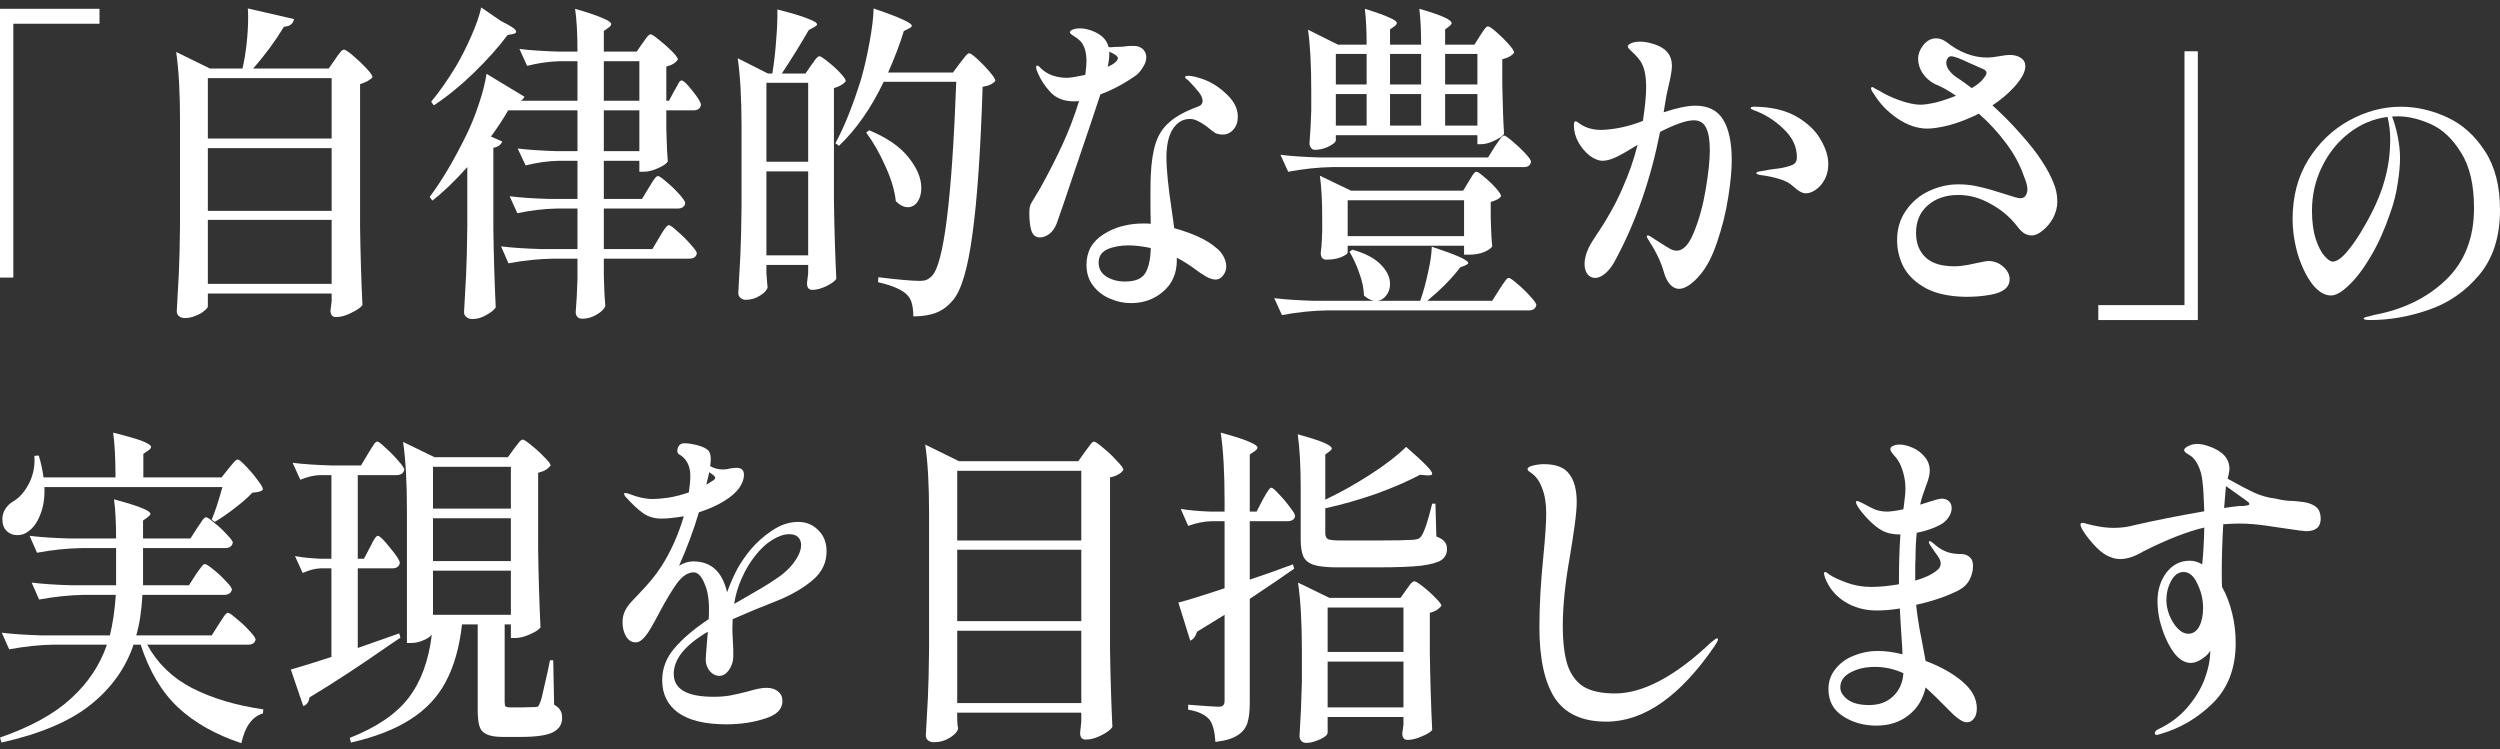
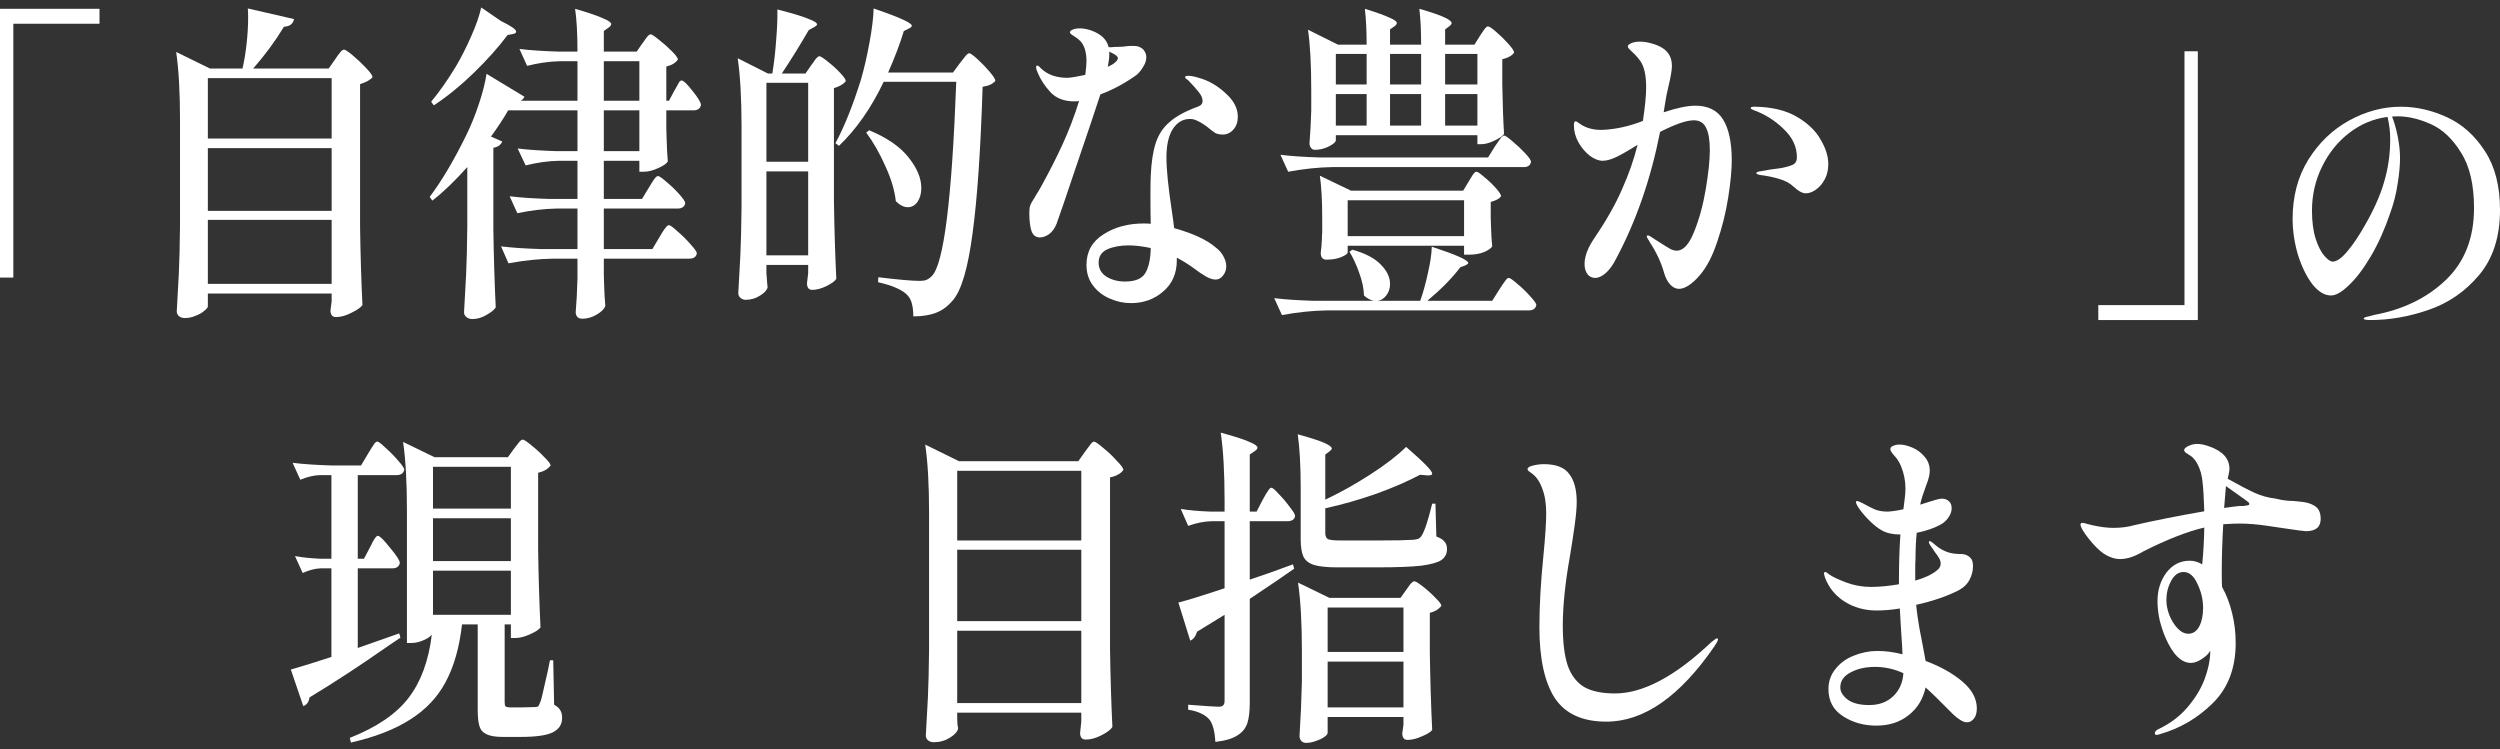
<svg xmlns="http://www.w3.org/2000/svg" width="317" height="95" viewBox="0 0 317 95" fill="none">
  <rect x="0" y="0" width="317" height="95" fill="#333333" stroke="none" />
  <path d="M276.993 6.501H278.683V40.582H266.065V38.688H276.993V6.501Z" fill="white" />
-   <path d="M258.915 20.429C259.541 21.383 260.016 22.266 260.342 23.08C260.692 23.865 260.868 24.692 260.868 25.562C260.868 26.263 260.692 26.951 260.342 27.624C259.991 28.269 259.553 28.802 259.027 29.223C258.527 29.643 258.051 29.854 257.6 29.854C257.275 29.854 256.95 29.756 256.624 29.559C256.324 29.335 256.061 29.068 255.835 28.76C254.909 27.554 253.77 26.586 252.418 25.857C251.091 25.099 249.727 24.721 248.325 24.721C246.748 24.721 245.458 25.155 244.457 26.025C243.456 26.894 242.955 28.058 242.955 29.517C242.955 30.835 243.355 31.873 244.157 32.631C244.958 33.388 246.172 33.767 247.799 33.767C248.275 33.767 248.838 33.711 249.489 33.598C250.14 33.458 250.541 33.374 250.691 33.346C251.492 33.178 251.955 33.093 252.08 33.093C252.831 33.093 253.47 33.332 253.995 33.809C254.546 34.286 254.822 34.819 254.822 35.408C254.822 36.445 253.995 37.105 252.343 37.385C251.417 37.553 250.403 37.638 249.301 37.638C247.248 37.609 245.571 37.259 244.269 36.586C242.967 35.884 242.016 35.001 241.415 33.935C240.839 32.841 240.551 31.677 240.551 30.443C240.551 29.012 240.927 27.764 241.678 26.698C242.429 25.604 243.405 24.777 244.607 24.216C245.809 23.655 247.048 23.374 248.325 23.374C249.301 23.374 250.215 23.486 251.066 23.711C251.942 23.907 252.981 24.202 254.183 24.594C255.26 24.959 255.923 25.141 256.173 25.141C256.449 25.141 256.662 25.043 256.812 24.847C256.987 24.622 257.075 24.342 257.075 24.005C257.075 23.584 256.924 23.023 256.624 22.322C256.123 20.864 255.36 19.461 254.333 18.115C253.332 16.768 252.193 15.534 250.916 14.412C249.689 15.029 248.475 15.506 247.273 15.843C246.097 16.151 245.133 16.305 244.382 16.305C243.13 16.305 241.878 15.885 240.627 15.043C239.375 14.202 238.373 13.164 237.622 11.93C237.372 11.593 237.247 11.355 237.247 11.214C237.247 11.102 237.309 11.046 237.435 11.046C237.485 11.046 237.585 11.102 237.735 11.214C237.91 11.299 238.073 11.383 238.223 11.467C238.974 11.944 239.863 12.364 240.889 12.729C241.941 13.094 242.817 13.276 243.518 13.276C243.994 13.276 244.657 13.178 245.508 12.982C246.36 12.757 247.198 12.477 248.024 12.14C246.998 11.439 246.109 10.948 245.358 10.667C244.707 10.331 244.182 9.868 243.781 9.279C243.405 8.69 243.218 8.087 243.218 7.47C243.218 6.853 243.443 6.264 243.894 5.703C244.344 5.142 244.883 4.861 245.508 4.861C245.909 4.861 246.322 5.001 246.748 5.282C248.425 6.628 250.177 7.301 252.005 7.301C252.381 7.301 252.869 7.245 253.47 7.133C254.07 7.021 254.521 6.965 254.822 6.965C255.397 6.965 255.873 7.091 256.249 7.344C256.624 7.596 256.812 7.947 256.812 8.395C256.812 8.788 256.674 9.223 256.399 9.7C256.123 10.177 255.76 10.653 255.31 11.13C254.584 11.916 253.695 12.659 252.643 13.36C253.97 14.566 255.185 15.801 256.286 17.063C257.413 18.325 258.289 19.447 258.915 20.429ZM248.062 9.784C248.588 10.12 249.239 10.583 250.015 11.172C250.641 10.808 251.091 10.457 251.367 10.12C251.717 9.728 251.892 9.433 251.892 9.237C251.892 9.097 251.792 8.956 251.592 8.816C251.417 8.732 250.753 8.437 249.602 7.933C248.475 7.4 247.749 7.133 247.424 7.133C247.223 7.133 247.061 7.231 246.935 7.428C246.835 7.596 246.785 7.764 246.785 7.933C246.785 8.297 246.923 8.648 247.198 8.984C247.474 9.321 247.762 9.588 248.062 9.784Z" fill="white" />
  <path d="M214.966 13.402C216.593 13.402 217.77 13.991 218.496 15.169C219.222 16.347 219.585 18.072 219.585 20.344C219.585 21.578 219.435 23.149 219.134 25.057C218.834 26.964 218.371 28.829 217.745 30.653C217.144 32.476 216.405 33.892 215.529 34.902C215.054 35.463 214.578 35.898 214.102 36.206C213.652 36.487 213.251 36.627 212.901 36.627C212.5 36.627 212.124 36.445 211.774 36.08C211.449 35.716 211.198 35.239 211.023 34.65C210.647 33.303 210.034 31.985 209.183 30.695C209.133 30.582 209.058 30.456 208.958 30.316C208.857 30.148 208.807 30.021 208.807 29.937C208.807 29.881 208.857 29.853 208.958 29.853C209.083 29.853 209.358 30.008 209.784 30.316C209.834 30.344 210.122 30.526 210.647 30.863C211.123 31.172 211.511 31.41 211.812 31.578C212.112 31.718 212.375 31.789 212.6 31.789C213.426 31.789 214.152 31.017 214.778 29.474C215.429 27.904 215.93 26.095 216.28 24.047C216.631 21.971 216.806 20.302 216.806 19.04C216.806 17.75 216.643 16.796 216.318 16.179C216.017 15.562 215.504 15.253 214.778 15.253C213.852 15.253 212.425 15.744 210.497 16.726C209.321 22.7 207.455 28.072 204.902 32.84C204.526 33.598 204.101 34.187 203.625 34.608C203.149 35.028 202.699 35.239 202.273 35.239C201.873 35.239 201.547 35.084 201.297 34.776C201.046 34.439 200.921 34.005 200.921 33.472C200.921 32.49 201.347 31.382 202.198 30.148C203.7 27.932 204.864 25.87 205.69 23.963C206.542 22.055 207.193 20.19 207.643 18.367C206.617 19.012 205.741 19.517 205.014 19.881C204.314 20.218 203.713 20.386 203.212 20.386C202.711 20.386 202.173 20.176 201.597 19.755C201.021 19.306 200.533 18.731 200.133 18.03C199.757 17.329 199.569 16.614 199.569 15.884C199.569 15.548 199.644 15.379 199.795 15.379C199.87 15.379 199.995 15.45 200.17 15.59C200.345 15.702 200.496 15.8 200.621 15.884C201.297 16.277 202.11 16.473 203.062 16.473C204.764 16.417 206.517 16.039 208.319 15.337C208.595 13.542 208.732 12.112 208.732 11.046C208.732 9.531 208.482 8.423 207.981 7.722C207.681 7.301 207.343 6.922 206.967 6.586C206.592 6.249 206.404 6.025 206.404 5.912C206.404 5.744 206.542 5.604 206.817 5.492C207.092 5.351 207.468 5.281 207.944 5.281C208.394 5.281 208.87 5.351 209.371 5.492C209.896 5.632 210.322 5.8 210.647 5.997C211.549 6.502 211.999 7.287 211.999 8.353C211.999 8.886 211.849 9.769 211.549 11.004C211.373 11.761 211.273 12.238 211.248 12.434L210.948 14.243C212.625 13.682 213.965 13.402 214.966 13.402ZM222.439 13.528C224.617 13.556 226.407 13.977 227.809 14.79C229.211 15.604 230.225 16.572 230.851 17.694C231.502 18.788 231.827 19.825 231.827 20.807C231.827 21.536 231.677 22.181 231.377 22.742C231.076 23.303 230.701 23.738 230.25 24.047C229.824 24.355 229.399 24.51 228.973 24.51C228.548 24.51 228.047 24.243 227.471 23.71C226.97 23.233 226.357 22.897 225.631 22.7C224.93 22.476 224.129 22.308 223.228 22.195C222.877 22.139 222.702 22.055 222.702 21.943C222.702 21.831 222.927 21.747 223.378 21.691C223.904 21.578 224.73 21.452 225.856 21.312C226.682 21.144 227.221 20.975 227.471 20.807C227.721 20.639 227.847 20.344 227.847 19.924C227.847 18.605 227.283 17.413 226.157 16.347C225.03 15.253 223.753 14.454 222.326 13.949C222.101 13.865 221.988 13.78 221.988 13.696C221.988 13.584 222.139 13.528 222.439 13.528Z" fill="white" />
  <path d="M187.672 4.524C187.772 4.384 187.885 4.216 188.01 4.019C188.16 3.795 188.286 3.627 188.386 3.515C188.486 3.402 188.586 3.346 188.686 3.346C188.836 3.346 189.187 3.585 189.738 4.062C190.288 4.538 190.802 5.043 191.277 5.576C191.753 6.109 191.991 6.474 191.991 6.67C191.715 7.063 191.215 7.343 190.489 7.512V10.752C190.539 13.36 190.614 15.436 190.714 16.979C190.564 17.231 190.163 17.512 189.512 17.82C188.886 18.129 188.323 18.283 187.822 18.283H187.334V17.147H169.384V17.778C169.384 18.002 169.084 18.269 168.483 18.577C167.907 18.858 167.319 18.998 166.718 18.998C166.517 18.998 166.355 18.914 166.23 18.746C166.104 18.577 166.042 18.381 166.042 18.157C166.142 17.035 166.217 15.646 166.267 13.991V11.467C166.267 8.213 166.129 5.646 165.854 3.767L169.647 5.66H173.289C173.289 3.893 173.214 2.379 173.064 1.116C174.591 1.593 175.643 1.972 176.219 2.252C176.819 2.505 177.12 2.729 177.12 2.925C177.12 3.038 177.032 3.164 176.857 3.304L176.256 3.725V5.66H180.199C180.199 3.893 180.124 2.379 179.974 1.116C181.526 1.565 182.59 1.93 183.166 2.21C183.767 2.491 184.067 2.729 184.067 2.925C184.067 3.038 183.979 3.164 183.804 3.304L183.241 3.725V5.66H186.959L187.672 4.524ZM173.289 10.709V6.838H169.384V10.709H173.289ZM180.199 10.709V6.838H176.256V10.709H180.199ZM187.334 10.709V6.838H183.241V10.709H187.334ZM169.384 15.927H173.289V11.93H169.384V15.927ZM180.199 11.93H176.256V15.927H180.199V11.93ZM183.241 11.93V15.927H187.334V11.93H183.241ZM189.55 18.577C189.675 18.409 189.8 18.227 189.925 18.03C190.076 17.806 190.213 17.61 190.338 17.441C190.489 17.273 190.614 17.189 190.714 17.189C190.864 17.189 191.215 17.427 191.765 17.904C192.341 18.381 192.879 18.886 193.38 19.419C193.881 19.952 194.131 20.317 194.131 20.513C194.056 20.962 193.756 21.186 193.23 21.186H168.971C167.193 21.214 165.316 21.41 163.338 21.775L162.362 19.629C163.739 19.798 165.403 19.91 167.356 19.966H188.686L189.55 18.577ZM186.245 22.995C186.32 22.883 186.42 22.715 186.546 22.49C186.696 22.238 186.821 22.056 186.921 21.943C187.021 21.831 187.121 21.775 187.222 21.775C187.372 21.775 187.697 22 188.198 22.448C188.724 22.869 189.212 23.332 189.662 23.837C190.113 24.342 190.338 24.692 190.338 24.889C190.113 25.197 189.675 25.436 189.024 25.604V27.581L189.062 28.76C189.087 29.685 189.137 30.513 189.212 31.242C189.087 31.466 188.749 31.705 188.198 31.957C187.647 32.182 186.984 32.294 186.208 32.294H185.644V31.158H170.886V31.999C170.886 32.168 170.623 32.364 170.097 32.588C169.572 32.813 168.933 32.925 168.182 32.925C167.932 32.925 167.744 32.841 167.619 32.673C167.519 32.504 167.469 32.308 167.469 32.084C167.544 31.494 167.594 30.905 167.619 30.316C167.619 29.98 167.632 29.699 167.657 29.475V27.708C167.657 25.436 167.556 23.626 167.356 22.28L171.299 24.173H185.532L186.245 22.995ZM170.886 25.394V29.938H185.644V25.394H170.886ZM190.113 36.712C190.213 36.572 190.351 36.361 190.526 36.081C190.726 35.8 190.877 35.59 190.977 35.45C191.102 35.309 191.215 35.239 191.315 35.239C191.465 35.239 191.828 35.492 192.404 35.996C192.98 36.473 193.518 36.992 194.019 37.553C194.544 38.114 194.807 38.493 194.807 38.689C194.707 39.138 194.382 39.362 193.831 39.362H168.182C166.405 39.391 164.527 39.587 162.549 39.952L161.573 37.806C162.95 37.974 164.615 38.086 166.568 38.142H174.191C173.765 38.058 173.352 37.834 172.951 37.469C172.926 36.572 172.726 35.618 172.351 34.608C172 33.598 171.587 32.701 171.111 31.915L171.487 31.663C173.114 32.112 174.316 32.743 175.092 33.556C175.868 34.342 176.256 35.155 176.256 35.996C176.256 36.557 176.106 37.034 175.805 37.427C175.505 37.848 175.13 38.086 174.679 38.142H180.087C180.462 37.076 180.788 35.898 181.063 34.608C181.363 33.318 181.526 32.21 181.551 31.284C184.63 32.294 186.17 32.981 186.17 33.346C186.17 33.43 186.057 33.528 185.832 33.64L185.156 33.893C184.18 35.211 182.79 36.628 180.988 38.142H189.212L190.113 36.712Z" fill="white" />
  <path d="M144.188 9.445C143.587 9.894 142.861 10.357 142.009 10.834C141.183 11.282 140.357 11.661 139.531 11.97C138.855 14.045 137.841 17.061 136.489 21.016C135.162 24.971 134.324 27.425 133.973 28.379C133.748 28.94 133.435 29.375 133.034 29.683C132.634 29.964 132.233 30.104 131.833 30.104C131.332 30.104 130.981 29.823 130.781 29.262C130.606 28.701 130.518 27.93 130.518 26.948C130.518 26.555 130.556 26.261 130.631 26.065C130.706 25.84 130.881 25.518 131.157 25.097C131.232 24.957 131.332 24.788 131.457 24.592C131.607 24.368 131.783 24.073 131.983 23.708C133.009 21.857 133.923 20.062 134.724 18.323C135.525 16.584 136.226 14.746 136.827 12.811C136.677 12.839 136.477 12.853 136.226 12.853C134.95 12.853 133.948 12.474 133.222 11.717C132.496 10.932 131.958 10.118 131.607 9.277C131.457 8.968 131.382 8.716 131.382 8.519C131.382 8.379 131.432 8.309 131.532 8.309C131.632 8.309 131.808 8.449 132.058 8.73C132.408 9.066 132.872 9.347 133.447 9.571C134.048 9.768 134.662 9.866 135.288 9.866C135.713 9.866 136.489 9.74 137.616 9.487C137.716 8.702 137.766 8.127 137.766 7.762C137.766 6.612 137.503 5.756 136.977 5.195C136.752 4.971 136.477 4.761 136.151 4.564C135.826 4.368 135.663 4.214 135.663 4.101C135.663 3.961 135.776 3.849 136.001 3.765C136.226 3.653 136.527 3.597 136.902 3.597C137.403 3.597 137.916 3.695 138.442 3.891C139.644 4.34 140.357 5.041 140.582 5.995C140.683 5.967 140.783 5.967 140.883 5.995C141.008 5.995 141.146 5.981 141.296 5.953C141.697 5.953 142.085 5.939 142.46 5.911C142.836 5.855 143.111 5.827 143.286 5.827H143.812C144.112 5.827 144.363 5.883 144.563 5.995C144.813 6.107 145.001 6.275 145.126 6.5C145.277 6.724 145.352 6.977 145.352 7.257C145.352 7.65 145.226 8.042 144.976 8.435C144.751 8.828 144.488 9.164 144.188 9.445ZM140.658 6.878C140.658 7.299 140.595 7.832 140.47 8.477C140.545 8.449 140.733 8.351 141.033 8.183C141.509 7.874 141.747 7.608 141.747 7.383C141.747 7.215 141.596 7.047 141.296 6.878L140.658 6.542V6.878ZM150.909 15.083C149.983 15.083 149.245 15.518 148.694 16.387C148.168 17.229 147.905 18.421 147.905 19.964C147.905 21.479 148.131 23.723 148.581 26.696C148.731 27.706 148.832 28.449 148.882 28.926C151.285 29.599 153.037 30.412 154.139 31.366C154.59 31.703 154.928 32.095 155.153 32.544C155.378 32.965 155.491 33.372 155.491 33.764C155.491 34.213 155.353 34.606 155.078 34.943C154.827 35.279 154.515 35.447 154.139 35.447C153.789 35.447 153.388 35.321 152.937 35.069C152.487 34.816 151.948 34.452 151.323 33.975C150.747 33.554 150.046 33.119 149.22 32.67V33.007C149.22 34.662 148.644 35.98 147.492 36.962C146.366 37.944 145.001 38.435 143.399 38.435C142.473 38.435 141.571 38.238 140.695 37.846C139.844 37.481 139.143 36.934 138.592 36.205C138.041 35.475 137.766 34.606 137.766 33.596C137.766 31.913 138.479 30.623 139.907 29.725C141.334 28.799 143.036 28.337 145.014 28.337C145.389 28.337 145.69 28.351 145.915 28.379C145.89 27.593 145.877 26.387 145.877 24.76C145.877 23.638 145.89 22.811 145.915 22.278C145.99 20.567 146.203 19.178 146.553 18.113C146.904 17.047 147.492 16.163 148.318 15.462C149.144 14.732 150.334 14.087 151.886 13.526C152.286 13.386 152.487 13.148 152.487 12.811C152.487 12.446 152.324 12.068 151.999 11.675C151.698 11.282 151.247 10.777 150.647 10.16C150.396 10.02 150.271 9.894 150.271 9.782C150.271 9.669 150.409 9.613 150.684 9.613C151.01 9.613 151.448 9.697 151.999 9.866C153.225 10.202 154.352 10.848 155.378 11.801C156.43 12.727 156.955 13.723 156.955 14.789C156.955 15.462 156.768 16.009 156.392 16.43C156.017 16.85 155.566 17.061 155.04 17.061C154.665 17.061 154.339 16.99 154.064 16.85C153.814 16.682 153.451 16.401 152.975 16.009C152.549 15.7 152.174 15.476 151.848 15.335C151.548 15.167 151.235 15.083 150.909 15.083ZM142.648 35.7C143.95 35.7 144.813 35.335 145.239 34.606C145.665 33.877 145.89 32.825 145.915 31.45C144.838 31.226 143.912 31.114 143.136 31.114C142.06 31.114 141.146 31.282 140.395 31.619C139.669 31.955 139.306 32.516 139.306 33.301C139.306 34.059 139.631 34.648 140.282 35.069C140.958 35.489 141.747 35.7 142.648 35.7Z" fill="white" />
  <path d="M121.741 7.973C121.866 7.833 122.054 7.595 122.304 7.258C122.555 6.922 122.755 6.753 122.905 6.753C123.055 6.753 123.406 7.006 123.957 7.511C124.507 8.015 125.021 8.548 125.496 9.109C125.972 9.67 126.21 10.049 126.21 10.245C125.909 10.638 125.371 10.891 124.595 11.003C124.345 19.025 123.919 25.224 123.318 29.6C122.742 33.976 121.916 36.795 120.84 38.057C120.214 38.814 119.5 39.347 118.699 39.656C117.898 39.965 116.934 40.119 115.808 40.119C115.808 39.474 115.745 38.927 115.62 38.478C115.52 38.057 115.332 37.706 115.057 37.426C114.431 36.753 113.191 36.206 111.339 35.785L111.376 35.154C113.905 35.462 115.657 35.617 116.634 35.617C116.984 35.617 117.26 35.575 117.46 35.49C117.685 35.406 117.923 35.238 118.173 34.986C119.676 33.443 120.702 25.238 121.253 10.372H112.052C110.475 13.682 108.585 16.388 106.382 18.492L105.931 18.156C107.058 16.08 108.134 13.401 109.161 10.119C109.561 8.745 109.924 7.174 110.25 5.407C110.575 3.64 110.751 2.195 110.776 1.073C112.578 1.69 113.83 2.167 114.531 2.504C115.257 2.84 115.62 3.093 115.62 3.261C115.62 3.373 115.507 3.485 115.282 3.598L114.606 3.934C114.155 5.449 113.492 7.202 112.616 9.194H120.84L121.741 7.973ZM102.889 8.226C102.99 8.114 103.102 7.959 103.227 7.763C103.378 7.539 103.503 7.384 103.603 7.3C103.703 7.188 103.803 7.132 103.903 7.132C104.054 7.132 104.404 7.356 104.955 7.805C105.531 8.254 106.056 8.731 106.532 9.236C107.008 9.741 107.246 10.091 107.246 10.288C106.945 10.68 106.444 10.975 105.743 11.171V25.477C105.794 28.955 105.894 32.251 106.044 35.364C105.869 35.645 105.443 35.953 104.767 36.29C104.116 36.599 103.528 36.753 103.002 36.753C102.551 36.753 102.326 36.472 102.326 35.911C102.326 35.911 102.376 35.49 102.476 34.649V33.597H97.181V34.607C97.257 35.701 97.307 36.304 97.332 36.416C97.257 36.781 96.944 37.131 96.393 37.468C95.842 37.833 95.229 38.015 94.553 38.015C94.302 38.015 94.077 37.931 93.877 37.763C93.702 37.594 93.614 37.398 93.614 37.173C93.714 35.519 93.802 33.92 93.877 32.377C93.952 30.806 94.002 28.759 94.027 26.234V16.01C94.027 12.476 93.864 9.6 93.539 7.384L97.369 9.32H97.933C98.158 7.945 98.32 6.515 98.421 5.028C98.546 3.542 98.596 2.265 98.571 1.199C100.449 1.676 101.75 2.069 102.476 2.377C103.227 2.658 103.603 2.896 103.603 3.093C103.603 3.177 103.49 3.289 103.265 3.429L102.551 3.808C101.45 5.715 100.311 7.553 99.134 9.32H102.138L102.889 8.226ZM102.476 20.512V10.498H97.181V20.512H102.476ZM110.212 16.515C112.49 17.468 114.155 18.618 115.207 19.965C116.283 21.311 116.822 22.602 116.822 23.836C116.822 24.537 116.659 25.126 116.333 25.603C116.008 26.052 115.595 26.276 115.094 26.276C114.618 26.276 114.118 26.024 113.592 25.519C113.442 24.144 113.004 22.672 112.278 21.101C111.577 19.502 110.763 18.071 109.837 16.809L110.212 16.515ZM97.181 21.732V32.377H102.476V21.732H97.181Z" fill="white" />
  <path d="M63.534 2.672C64.811 3.29 65.45 3.738 65.45 4.019C65.45 4.159 65.312 4.257 65.037 4.313L64.361 4.44C63.209 5.982 61.782 7.581 60.08 9.236C58.402 10.863 56.712 12.238 55.01 13.36L54.672 12.897C55.698 11.662 56.725 10.204 57.751 8.521C58.452 7.343 59.103 6.067 59.704 4.692C60.33 3.318 60.768 2.069 61.018 0.947L63.534 2.672ZM85.503 11.508C85.603 11.34 85.716 11.144 85.841 10.919C85.966 10.667 86.066 10.484 86.141 10.372C86.241 10.26 86.341 10.204 86.442 10.204C86.667 10.204 87.13 10.653 87.831 11.55C88.532 12.42 88.882 13.009 88.882 13.318C88.782 13.766 88.469 13.991 87.944 13.991H84.489V16.221L84.526 17.567C84.551 18.605 84.602 19.573 84.677 20.47C84.551 20.723 84.151 21.003 83.475 21.312C82.799 21.62 82.198 21.774 81.672 21.774H81.072V20.386H76.565V25.225H81.409L82.273 23.794C82.398 23.598 82.536 23.373 82.686 23.121C82.862 22.84 82.999 22.644 83.099 22.532C83.225 22.392 83.337 22.322 83.437 22.322C83.588 22.322 83.951 22.574 84.526 23.079C85.102 23.556 85.64 24.075 86.141 24.636C86.642 25.197 86.892 25.575 86.892 25.772C86.792 26.221 86.467 26.445 85.916 26.445H76.565V31.578H82.724L83.625 30.063C83.7 29.923 83.825 29.713 84.001 29.432C84.201 29.124 84.364 28.899 84.489 28.759C84.614 28.619 84.727 28.549 84.827 28.549C84.977 28.549 85.34 28.815 85.916 29.348C86.517 29.853 87.067 30.4 87.568 30.989C88.094 31.55 88.357 31.929 88.357 32.125C88.282 32.574 87.956 32.798 87.38 32.798H76.565V34.86L76.603 36.122C76.628 37.076 76.678 37.959 76.753 38.773C76.653 39.138 76.302 39.502 75.701 39.867C75.101 40.231 74.487 40.414 73.861 40.414C73.561 40.414 73.336 40.33 73.185 40.161C73.06 39.993 72.998 39.797 72.998 39.572C73.098 38.478 73.173 37.076 73.223 35.365V32.798H70.106C68.329 32.826 66.451 33.023 64.473 33.387L63.534 31.241C64.911 31.41 66.576 31.522 68.529 31.578H73.223V26.445H70.557C69.004 26.473 67.352 26.669 65.6 27.034L64.623 24.888C66 25.056 67.665 25.169 69.618 25.225H73.223V20.386H70.857C69.505 20.414 68.103 20.61 66.651 20.975L65.637 18.829C67.014 18.998 68.679 19.11 70.632 19.166H73.223V13.991H64.436C63.86 15.001 63.134 16.108 62.258 17.315L63.685 17.946C63.509 18.366 63.134 18.633 62.558 18.745V29.096C62.608 32.574 62.708 35.87 62.858 38.983C62.658 39.292 62.258 39.614 61.657 39.951C61.081 40.288 60.493 40.456 59.892 40.456C59.591 40.456 59.341 40.372 59.141 40.203C58.94 40.035 58.84 39.839 58.84 39.614C58.94 37.959 59.028 36.361 59.103 34.818C59.178 33.247 59.228 31.199 59.253 28.675V21.186C57.676 22.953 56.199 24.369 54.822 25.435L54.484 24.972C56.036 22.896 57.589 20.274 59.141 17.104C59.742 15.87 60.267 14.566 60.718 13.191C61.194 11.789 61.519 10.512 61.694 9.362L66.501 12.266C66.351 12.546 66.188 12.714 66.013 12.771H73.223V7.764H70.97C69.643 7.792 68.266 7.988 66.839 8.353L65.863 6.207C67.24 6.375 68.892 6.487 70.82 6.543H73.223C73.223 4.271 73.123 2.462 72.922 1.116C74.65 1.621 75.839 2.027 76.49 2.336C77.166 2.616 77.504 2.855 77.504 3.051C77.504 3.191 77.404 3.332 77.204 3.472L76.565 3.935V6.543H80.734L81.485 5.449C81.585 5.337 81.697 5.183 81.823 4.987C81.973 4.762 82.098 4.608 82.198 4.524C82.298 4.412 82.398 4.355 82.499 4.355C82.649 4.355 83.012 4.594 83.588 5.071C84.163 5.52 84.702 5.996 85.202 6.501C85.703 7.006 85.953 7.357 85.953 7.553C85.678 7.974 85.19 8.268 84.489 8.437V12.771H84.827L85.503 11.508ZM81.072 7.764H76.565V12.771H81.072V7.764ZM76.565 13.991V19.166H81.072V13.991H76.565Z" fill="white" />
  <path d="M42.504 7.511C42.604 7.37 42.729 7.188 42.879 6.964C43.054 6.739 43.192 6.571 43.292 6.459C43.417 6.347 43.53 6.29 43.63 6.29C43.78 6.29 44.156 6.543 44.757 7.048C45.358 7.553 45.921 8.086 46.447 8.647C46.972 9.208 47.235 9.586 47.235 9.783C47.11 9.951 46.897 10.119 46.597 10.288C46.321 10.428 46.008 10.554 45.658 10.666V28.801C45.708 32.279 45.808 35.575 45.958 38.688C45.733 38.997 45.27 39.319 44.569 39.656C43.868 40.021 43.217 40.203 42.616 40.203C42.141 40.203 41.903 39.922 41.903 39.361C41.903 39.305 41.953 38.927 42.053 38.225V37.216H26.356V38.814C26.356 38.983 26.206 39.179 25.905 39.404C25.63 39.656 25.267 39.866 24.816 40.035C24.366 40.231 23.902 40.329 23.427 40.329C23.126 40.329 22.876 40.245 22.676 40.077C22.5 39.908 22.413 39.712 22.413 39.488C22.513 37.833 22.601 36.234 22.676 34.691C22.751 33.12 22.801 31.073 22.826 28.548V15.21C22.826 11.676 22.663 8.801 22.338 6.585L26.619 8.689H30.75C30.975 7.707 31.15 6.641 31.275 5.491C31.4 4.341 31.463 3.261 31.463 2.251C31.463 1.718 31.451 1.326 31.425 1.073L37.284 2.42C37.158 3.037 36.733 3.359 36.007 3.387C34.905 5.21 33.603 6.978 32.101 8.689H41.677L42.504 7.511ZM42.053 17.567V9.909H26.356V17.567H42.053ZM42.053 26.739V18.787H26.356V26.739H42.053ZM26.356 27.875V35.995H42.053V27.875H26.356Z" fill="white" />
  <path d="M1.69 35.197H-0V1.116H12.617V3.01H1.69V35.197Z" fill="white" />
  <path d="M304.424 13.533C306.397 13.533 308.348 13.977 310.276 14.863C312.204 15.749 313.807 17.18 315.084 19.156C316.362 21.106 317.001 23.588 317.001 26.602C317.001 30.021 316.116 32.781 314.345 34.883C312.596 36.96 310.466 38.429 307.955 39.29C305.467 40.151 303.001 40.582 300.557 40.582C299.997 40.582 299.717 40.518 299.717 40.392C299.717 40.29 299.918 40.202 300.322 40.126C300.725 40.025 300.961 39.961 301.028 39.936C304.727 39.252 307.765 37.77 310.141 35.491C312.518 33.212 313.706 30.173 313.706 26.374C313.706 23.411 313.156 21.068 312.058 19.346C310.982 17.598 309.704 16.395 308.224 15.737C306.745 15.078 305.344 14.749 304.021 14.749C303.707 14.749 303.472 14.762 303.315 14.787C303.584 15.446 303.819 16.269 304.021 17.256C304.223 18.244 304.324 19.169 304.324 20.03C304.324 20.967 304.223 22.056 304.021 23.297C303.842 24.538 303.528 25.779 303.079 27.02C302.384 29.071 301.566 30.895 300.625 32.49C299.683 34.086 298.753 35.314 297.833 36.175C296.937 37.036 296.186 37.467 295.58 37.467C294.751 37.467 293.955 36.985 293.193 36.023C292.453 35.035 291.848 33.794 291.377 32.3C290.929 30.78 290.704 29.261 290.704 27.741C290.704 24.905 291.366 22.41 292.688 20.258C294.033 18.105 295.76 16.446 297.867 15.281C299.997 14.116 302.183 13.533 304.424 13.533ZM303.079 17.636C303.079 16.724 302.967 15.787 302.743 14.825C300.972 15.053 299.358 15.724 297.901 16.838C296.443 17.953 295.289 19.384 294.437 21.131C293.585 22.853 293.159 24.715 293.159 26.716C293.159 28.109 293.316 29.299 293.63 30.287C293.944 31.249 294.314 31.971 294.74 32.452C295.166 32.933 295.513 33.174 295.782 33.174C296.298 33.174 296.925 32.731 297.665 31.844C298.405 30.958 299.122 29.894 299.817 28.653C300.983 26.652 301.813 24.791 302.306 23.069C302.822 21.346 303.079 19.536 303.079 17.636Z" fill="white" />
  <path d="M291.671 63.61C292.422 63.666 293.035 63.848 293.511 64.157C294.011 64.465 294.262 65.012 294.262 65.798C294.262 66.835 293.636 67.354 292.384 67.354C292.184 67.354 291.333 67.242 289.83 67.018C289.605 66.99 288.842 66.877 287.54 66.681C286.263 66.485 285.061 66.387 283.935 66.387C283.484 66.387 282.808 66.415 281.907 66.471C281.782 68.659 281.719 70.678 281.719 72.53C281.719 73.427 281.732 74.058 281.757 74.423C282.307 75.405 282.733 76.513 283.033 77.747C283.334 78.953 283.484 80.215 283.484 81.534C283.484 84.703 282.52 87.242 280.592 89.149C278.665 91.057 276.412 92.375 273.833 93.104C273.658 93.16 273.533 93.189 273.457 93.189C273.382 93.189 273.32 93.16 273.27 93.104C273.245 93.076 273.232 93.034 273.232 92.978C273.232 92.81 273.345 92.656 273.57 92.515C275.122 91.786 276.387 90.846 277.363 89.696C278.364 88.518 279.09 87.326 279.541 86.12C279.992 84.914 280.229 83.806 280.255 82.796V82.501C280.079 82.866 279.729 83.217 279.203 83.553C278.702 83.89 278.239 84.058 277.814 84.058C276.587 84.058 275.51 82.992 274.584 80.861C274.284 80.159 274.033 79.402 273.833 78.588C273.658 77.747 273.57 76.962 273.57 76.232C273.57 74.83 273.946 73.624 274.697 72.614C275.473 71.604 276.462 71.099 277.663 71.099C278.214 71.099 278.74 71.253 279.241 71.562C279.391 70.047 279.478 68.49 279.503 66.891C277.35 67.396 274.772 68.406 271.768 69.921C270.691 70.566 269.715 70.889 268.838 70.889C268.163 70.889 267.474 70.664 266.773 70.216C266.222 69.851 265.584 69.22 264.858 68.322C264.157 67.424 263.806 66.821 263.806 66.513C263.806 66.373 263.894 66.302 264.069 66.302C264.194 66.302 264.382 66.345 264.633 66.429C264.908 66.485 265.133 66.541 265.309 66.597C266.31 66.821 267.199 66.934 267.975 66.934C268.951 66.934 269.827 66.821 270.603 66.597C273.157 66.008 276.124 65.419 279.503 64.83C279.453 63.147 279.378 61.899 279.278 61.085C279.203 60.328 279.028 59.655 278.752 59.066C278.477 58.477 278.152 58.056 277.776 57.803C277.651 57.719 277.476 57.607 277.25 57.467C277.05 57.327 276.95 57.2 276.95 57.088C276.95 56.892 277.138 56.709 277.513 56.541C277.889 56.373 278.239 56.289 278.565 56.289C279.065 56.289 279.604 56.401 280.179 56.625C281.857 57.214 282.695 58.168 282.695 59.486C282.695 59.683 282.62 60.089 282.47 60.706C283.872 61.492 284.999 62.081 285.85 62.474C286.701 62.866 287.615 63.119 288.591 63.231C289.342 63.427 290.093 63.526 290.844 63.526L291.671 63.61ZM283.972 64.157C284.097 64.157 284.273 64.157 284.498 64.157C284.748 64.129 284.924 64.101 285.024 64.073C285.149 64.044 285.211 63.988 285.211 63.904C285.211 63.792 285.124 63.68 284.949 63.568C284.773 63.427 284.661 63.343 284.611 63.315L282.245 61.632V61.716L282.019 64.409C282.771 64.297 283.421 64.213 283.972 64.157ZM277.476 80.356C278.076 80.356 278.54 80.047 278.865 79.43C279.191 78.813 279.353 78.027 279.353 77.074C279.353 76.036 279.115 75.026 278.64 74.044C278.189 73.034 277.601 72.53 276.875 72.53C276.224 72.53 275.698 72.908 275.298 73.666C274.897 74.395 274.697 75.208 274.697 76.106C274.697 76.695 274.822 77.326 275.072 77.999C275.348 78.673 275.698 79.234 276.124 79.682C276.549 80.131 277 80.356 277.476 80.356Z" fill="white" />
  <path d="M244.165 83.804C246.043 84.505 247.595 85.375 248.822 86.413C250.049 87.451 250.662 88.587 250.662 89.821C250.662 90.382 250.537 90.817 250.286 91.125C250.036 91.434 249.748 91.588 249.423 91.588C249.122 91.588 248.797 91.462 248.446 91.209C248.096 90.985 247.708 90.648 247.282 90.2C245.905 88.797 244.866 87.787 244.165 87.17C243.84 88.657 243.114 89.835 241.987 90.704C240.886 91.574 239.534 92.009 237.932 92.009C236.304 92.009 234.877 91.602 233.65 90.789C232.449 90.003 231.848 88.867 231.848 87.38C231.848 86.399 232.148 85.543 232.749 84.814C233.35 84.057 234.126 83.496 235.078 83.131C236.054 82.738 237.043 82.542 238.044 82.542C239.071 82.542 240.135 82.682 241.236 82.963C241.211 82.261 241.174 81.588 241.123 80.943C241.073 80.298 241.036 79.709 241.011 79.176L240.898 77.156C239.897 77.325 238.908 77.409 237.932 77.409C236.429 77.409 235.077 77.03 233.876 76.273C232.699 75.515 231.873 74.492 231.397 73.201C231.322 72.949 231.285 72.794 231.285 72.738C231.285 72.598 231.335 72.528 231.435 72.528C231.51 72.528 231.598 72.57 231.698 72.654C231.798 72.738 231.873 72.794 231.923 72.823C232.299 73.103 233 73.44 234.026 73.832C235.052 74.225 236.116 74.421 237.218 74.421C238.32 74.421 239.509 74.309 240.786 74.085V73.959C240.786 71.518 240.848 69.457 240.973 67.774C240.022 67.774 239.246 67.605 238.645 67.269C238.094 66.96 237.543 66.525 236.993 65.964C236.442 65.403 236.004 64.884 235.678 64.407C235.628 64.323 235.553 64.197 235.453 64.029C235.378 63.861 235.34 63.748 235.34 63.692C235.34 63.58 235.39 63.524 235.491 63.524C235.566 63.524 235.804 63.622 236.204 63.819C236.805 64.155 237.331 64.422 237.781 64.618C238.257 64.786 238.758 64.87 239.283 64.87C239.734 64.87 240.423 64.772 241.349 64.576C241.374 64.351 241.424 63.959 241.499 63.398C241.574 62.837 241.612 62.346 241.612 61.925C241.612 60.971 241.424 60.032 241.048 59.106C240.823 58.573 240.535 58.124 240.185 57.76C239.859 57.395 239.696 57.129 239.696 56.96C239.696 56.764 239.809 56.624 240.034 56.539C240.285 56.427 240.56 56.371 240.861 56.371C241.336 56.371 241.875 56.497 242.475 56.75C243.076 57.002 243.589 57.381 244.015 57.886C244.466 58.391 244.691 58.994 244.691 59.695C244.691 60.032 244.616 60.438 244.466 60.915C244.315 61.364 244.215 61.645 244.165 61.757C243.84 62.626 243.627 63.3 243.527 63.776L243.489 63.987L245.367 63.398C245.768 63.285 246.055 63.229 246.231 63.229C246.606 63.229 246.907 63.342 247.132 63.566C247.357 63.762 247.47 64.057 247.47 64.45C247.47 64.842 247.332 65.235 247.057 65.628C246.781 66.02 246.431 66.329 246.005 66.553C245.229 66.974 244.24 67.311 243.039 67.563C242.939 68.545 242.888 69.625 242.888 70.803C242.863 71.112 242.851 71.588 242.851 72.234V73.622C244.028 73.285 244.929 72.865 245.555 72.36C245.905 72.107 246.08 71.813 246.08 71.476C246.08 71.252 246.018 71.027 245.893 70.803C245.768 70.579 245.605 70.34 245.405 70.088C245.204 69.807 245.042 69.569 244.916 69.372C244.841 69.26 244.766 69.148 244.691 69.036C244.616 68.896 244.578 68.797 244.578 68.741C244.578 68.657 244.616 68.615 244.691 68.615C244.791 68.615 245.016 68.769 245.367 69.078C246.143 69.751 246.994 70.13 247.921 70.214C248.221 70.242 248.534 70.256 248.859 70.256C249.31 70.312 249.66 70.494 249.911 70.803C250.086 70.999 250.174 71.336 250.174 71.813C250.174 72.402 250.024 72.977 249.723 73.538C249.448 74.071 248.997 74.506 248.371 74.842C246.894 75.6 245.092 76.217 242.964 76.694C243.064 77.647 243.201 78.629 243.377 79.639C243.577 80.621 243.702 81.266 243.752 81.574L244.165 83.804ZM237.03 89.4C238.257 89.4 239.258 89.035 240.034 88.306C240.836 87.549 241.274 86.567 241.349 85.361C240.197 84.828 238.995 84.561 237.744 84.561C236.542 84.561 235.503 84.8 234.627 85.277C233.776 85.726 233.35 86.357 233.35 87.17C233.35 87.703 233.65 88.208 234.251 88.685C234.877 89.162 235.804 89.4 237.03 89.4Z" fill="white" />
  <path d="M203.682 91.505C200.653 91.505 198.475 90.51 197.148 88.518C195.846 86.499 195.195 83.497 195.195 79.514C195.195 76.793 195.371 73.722 195.721 70.3C195.947 67.972 196.059 66.232 196.059 65.082C196.059 63.82 195.884 62.754 195.533 61.885C195.208 60.987 194.72 60.328 194.069 59.907C194.044 59.879 193.969 59.823 193.844 59.739C193.743 59.655 193.693 59.571 193.693 59.486C193.693 59.29 193.931 59.136 194.407 59.024C194.883 58.911 195.333 58.855 195.759 58.855C197.311 58.855 198.387 59.276 198.988 60.117C199.614 60.931 199.927 62.109 199.927 63.652C199.927 64.381 199.839 65.377 199.664 66.639C199.489 67.901 199.289 69.206 199.063 70.552C198.463 73.918 198.162 76.849 198.162 79.346C198.162 81.478 198.375 83.175 198.801 84.437C199.251 85.671 199.952 86.569 200.903 87.13C201.855 87.663 203.144 87.929 204.771 87.929C208.351 87.929 212.432 85.755 217.014 81.407C217.389 81.099 217.627 80.945 217.727 80.945C217.802 80.945 217.84 80.987 217.84 81.071C217.84 81.211 217.69 81.506 217.389 81.954C213.008 88.322 208.439 91.505 203.682 91.505Z" fill="white" />
  <path d="M160.122 63.356C160.222 63.188 160.347 62.964 160.497 62.683C160.672 62.403 160.81 62.192 160.91 62.052C161.01 61.912 161.111 61.842 161.211 61.842C161.361 61.842 161.674 62.108 162.15 62.641C162.65 63.146 163.113 63.693 163.539 64.282C163.99 64.843 164.215 65.222 164.215 65.418C164.19 65.642 164.09 65.811 163.915 65.923C163.739 66.035 163.527 66.091 163.276 66.091H158.469V73.496C159.921 73.019 161.749 72.374 163.952 71.561L164.102 72.108C162.876 72.977 160.998 74.254 158.469 75.937V89.148C158.469 90.214 158.369 91.056 158.169 91.673C157.969 92.318 157.556 92.837 156.93 93.23C156.304 93.65 155.365 93.931 154.113 94.071C154.038 92.781 153.8 91.855 153.4 91.294C153.124 90.957 152.774 90.691 152.348 90.495C151.923 90.27 151.359 90.102 150.658 89.99V89.359C152.786 89.527 154.076 89.611 154.526 89.611C154.802 89.611 154.99 89.555 155.09 89.443C155.215 89.331 155.277 89.134 155.277 88.854V77.956L151.785 80.102C151.61 80.691 151.322 81.07 150.921 81.238L149.419 76.4C150.371 76.175 152.323 75.572 155.277 74.59V66.091H153.588C152.661 66.119 151.685 66.316 150.658 66.68L149.72 64.534C150.746 64.703 151.998 64.815 153.475 64.871H155.277V63.483C155.277 59.948 155.115 57.073 154.789 54.857C156.542 55.334 157.756 55.727 158.432 56.035C159.108 56.316 159.446 56.554 159.446 56.751C159.446 56.891 159.346 57.031 159.145 57.171L158.469 57.634V64.871H159.333L160.122 63.356ZM168.045 63.356C169.998 62.431 171.926 61.351 173.828 60.117C175.731 58.882 177.221 57.732 178.297 56.666C179.524 57.732 180.375 58.518 180.851 59.023C181.352 59.527 181.602 59.878 181.602 60.074C181.602 60.215 181.414 60.285 181.039 60.285L180.062 60.201C178.535 61.014 176.695 61.813 174.542 62.599C172.389 63.356 170.223 63.973 168.045 64.45V67.606C168.045 67.971 168.158 68.223 168.383 68.363C168.634 68.475 169.159 68.531 169.961 68.531H174.918C176.92 68.531 178.347 68.504 179.199 68.447C179.474 68.419 179.687 68.377 179.837 68.321C180.012 68.237 180.15 68.111 180.25 67.942C180.626 67.382 181.076 66.021 181.602 63.861H182.015L182.128 68.027C182.653 68.223 183.004 68.447 183.179 68.7C183.379 68.924 183.48 69.233 183.48 69.626C183.48 70.215 183.242 70.677 182.766 71.014C182.315 71.323 181.464 71.561 180.212 71.729C178.961 71.87 177.108 71.94 174.655 71.94H169.547C168.271 71.94 167.307 71.841 166.656 71.645C166.005 71.449 165.554 71.112 165.304 70.635C165.054 70.13 164.928 69.387 164.928 68.405V61.842C164.928 59.093 164.803 56.835 164.553 55.068C166.18 55.516 167.307 55.881 167.933 56.161C168.559 56.442 168.872 56.68 168.872 56.877C168.872 56.961 168.784 57.073 168.609 57.213L168.045 57.634V63.356ZM168.346 92.935C168.346 93.075 168.208 93.244 167.933 93.44C167.657 93.636 167.307 93.805 166.881 93.945C166.456 94.113 166.03 94.197 165.604 94.197C165.354 94.197 165.154 94.113 165.004 93.945C164.853 93.776 164.778 93.58 164.778 93.356C164.928 91.028 165.029 88.713 165.079 86.413V82.5C165.079 78.966 164.916 76.091 164.591 73.875L168.571 75.811H177.584L178.335 74.759C178.435 74.618 178.585 74.408 178.785 74.127C179.011 73.847 179.199 73.707 179.349 73.707C179.499 73.707 179.862 73.931 180.438 74.38C181.014 74.829 181.539 75.306 182.015 75.811C182.516 76.287 182.766 76.624 182.766 76.82C182.416 77.269 181.927 77.564 181.301 77.704V82.753C181.352 86.203 181.452 89.471 181.602 92.556C181.427 92.809 181.001 93.075 180.325 93.356C179.649 93.664 179.036 93.819 178.485 93.819C178.034 93.819 177.809 93.538 177.809 92.977C177.809 92.977 177.859 92.612 177.959 91.883V90.915H168.346V92.935ZM177.959 82.669V77.031H168.346V82.669H177.959ZM168.346 83.889V89.695H177.959V83.889H168.346Z" fill="white" />
  <path d="M121.374 91.127C121.399 91.407 121.411 91.66 121.411 91.884C121.436 92.109 121.461 92.263 121.486 92.347C121.436 92.74 121.098 93.132 120.472 93.525C119.846 93.918 119.158 94.114 118.407 94.114C118.106 94.114 117.856 94.03 117.656 93.862C117.481 93.693 117.393 93.497 117.393 93.273C117.493 91.618 117.581 90.019 117.656 88.476C117.731 86.905 117.781 84.858 117.806 82.333V64.998C117.806 61.464 117.643 58.589 117.318 56.373L121.599 58.477H136.733L137.596 57.256C137.671 57.144 137.797 56.976 137.972 56.751C138.147 56.499 138.285 56.317 138.385 56.205C138.51 56.064 138.623 55.994 138.723 55.994C138.873 55.994 139.261 56.261 139.887 56.794C140.513 57.298 141.089 57.845 141.615 58.434C142.165 58.995 142.441 59.374 142.441 59.571C142.316 59.795 142.103 59.991 141.802 60.16C141.502 60.328 141.151 60.454 140.751 60.538V82.291C140.801 85.769 140.901 89.065 141.051 92.179C140.851 92.515 140.388 92.866 139.662 93.231C138.961 93.595 138.297 93.778 137.671 93.778C137.196 93.778 136.958 93.497 136.958 92.936C136.958 92.936 137.008 92.459 137.108 91.505V90.369H121.374V91.127ZM137.108 68.532V59.697H121.374V68.532H137.108ZM137.108 78.757V69.71H121.374V78.757H137.108ZM121.374 79.977V89.149H137.108V79.977H121.374Z" fill="white" />
-   <path d="M98.913 76.023C96.484 76.977 94.482 77.805 92.904 78.506C92.854 79.291 92.854 80.049 92.904 80.778C92.98 82.096 93.005 82.952 92.98 83.344C92.954 83.934 92.767 84.481 92.416 84.985C92.066 85.462 91.665 85.701 91.215 85.701C90.764 85.701 90.363 85.504 90.013 85.112C89.662 84.691 89.487 84.2 89.487 83.639C89.487 83.415 89.537 82.713 89.637 81.535L89.75 80.105C86.871 81.788 85.431 83.569 85.431 85.448C85.431 87.384 87.109 88.352 90.463 88.352C91.315 88.352 92.028 88.295 92.604 88.183C93.205 88.071 93.943 87.903 94.82 87.678C95.821 87.37 96.61 87.215 97.186 87.215C97.811 87.215 98.299 87.37 98.65 87.678C99.026 87.959 99.213 88.365 99.213 88.898C99.213 89.936 98.462 90.68 96.96 91.128C95.483 91.605 93.868 91.844 92.116 91.844C89.412 91.844 87.372 91.353 85.995 90.371C84.643 89.389 83.967 88.015 83.967 86.248C83.967 84.761 84.48 83.415 85.507 82.209C86.558 80.974 88.01 79.74 89.863 78.506C89.888 78.225 89.9 77.791 89.9 77.202C89.9 75.883 89.7 74.789 89.299 73.92C88.924 73.022 88.473 72.573 87.948 72.573C87.222 72.573 86.508 73.05 85.807 74.004C85.131 74.958 84.392 76.192 83.591 77.707L83.028 78.758C82.953 78.899 82.753 79.249 82.427 79.81C82.102 80.343 81.789 80.75 81.488 81.03C81.213 81.311 80.925 81.451 80.625 81.451C80.099 81.451 79.686 81.199 79.385 80.694C79.085 80.189 78.935 79.586 78.935 78.885C78.935 78.352 79.047 77.861 79.273 77.412C79.498 76.963 79.861 76.486 80.362 75.981L80.963 75.35C82.189 74.088 83.128 72.952 83.779 71.942C85.006 70.063 85.982 67.903 86.708 65.463C85.557 65.659 84.605 65.757 83.854 65.757C82.978 65.757 82.214 65.533 81.564 65.084C80.913 64.635 80.149 63.92 79.273 62.938C79.173 62.77 79.123 62.658 79.123 62.602C79.123 62.545 79.185 62.517 79.31 62.517C79.41 62.517 79.586 62.559 79.836 62.644C80.888 63.064 81.864 63.275 82.765 63.275C83.266 63.275 83.929 63.219 84.755 63.106C85.607 62.966 86.47 62.742 87.347 62.433C87.472 61.592 87.534 60.904 87.534 60.371C87.534 59.165 87.121 58.282 86.295 57.721C86.17 57.665 86.07 57.595 85.995 57.51C85.92 57.426 85.882 57.328 85.882 57.216C85.882 56.935 85.957 56.697 86.107 56.501C86.258 56.304 86.483 56.206 86.783 56.206C87.259 56.206 87.81 56.29 88.436 56.459C89.087 56.627 89.55 56.851 89.825 57.132C90.025 57.356 90.126 57.735 90.126 58.268C90.126 58.436 90.1 58.717 90.05 59.109C90.551 59.39 91.089 59.53 91.665 59.53C91.991 59.53 92.291 59.488 92.567 59.404C92.917 59.348 93.192 59.32 93.393 59.32C94.019 59.32 94.332 59.614 94.332 60.203C94.332 60.764 94.119 61.339 93.693 61.928C93.267 62.489 92.667 63.008 91.891 63.485C91.014 64.046 89.925 64.537 88.623 64.958C87.948 67.23 87.109 69.488 86.107 71.732C86.708 71.367 87.309 71.185 87.91 71.185C90.163 71.185 91.59 72.489 92.191 75.098C92.617 73.948 93.055 72.952 93.505 72.111C93.981 71.269 94.532 70.47 95.158 69.712C95.934 68.787 96.847 67.973 97.899 67.272C98.975 66.543 100.077 66.178 101.204 66.178C102.23 66.178 103.081 66.528 103.757 67.23C104.458 67.903 104.809 68.801 104.809 69.923C104.809 71.325 104.245 72.517 103.119 73.499C102.017 74.453 100.615 75.294 98.913 76.023ZM89.562 61.465L90.426 60.919C90.601 60.806 90.689 60.694 90.689 60.582C90.689 60.47 90.589 60.343 90.388 60.203L89.938 59.867L89.562 61.465ZM95.758 70.47C95.108 71.283 94.544 72.223 94.069 73.289C93.593 74.326 93.267 75.42 93.092 76.57L93.543 76.318C95.821 75.028 97.348 74.116 98.124 73.583C99.201 72.91 100.039 72.167 100.64 71.353C101.266 70.512 101.579 69.768 101.579 69.123C101.579 68.702 101.454 68.366 101.204 68.113C100.953 67.861 100.578 67.735 100.077 67.735C99.426 67.735 98.713 67.973 97.936 68.45C97.186 68.899 96.459 69.572 95.758 70.47Z" fill="white" />
  <path d="M65.193 56.877C65.318 56.737 65.493 56.512 65.719 56.204C65.944 55.895 66.132 55.741 66.282 55.741C66.432 55.741 66.795 55.979 67.371 56.456C67.972 56.933 68.523 57.438 69.023 57.971C69.549 58.476 69.812 58.826 69.812 59.023C69.487 59.471 68.961 59.78 68.235 59.948V69.668C68.285 73.146 68.385 76.442 68.535 79.555C68.335 79.836 67.884 80.13 67.183 80.439C66.507 80.747 65.881 80.902 65.306 80.902H64.78V79.177H63.991V89.022C63.991 89.303 64.029 89.485 64.104 89.569C64.204 89.653 64.404 89.695 64.705 89.695H66.32L67.897 89.653C68.047 89.653 68.16 89.625 68.235 89.569C68.31 89.485 68.385 89.345 68.46 89.148C68.61 88.812 68.798 88.097 69.023 87.002C69.274 85.909 69.424 85.249 69.474 85.025C69.599 84.38 69.687 83.945 69.737 83.721H70.15L70.263 89.359C70.663 89.583 70.926 89.822 71.051 90.074C71.201 90.298 71.276 90.621 71.276 91.042C71.276 91.855 70.888 92.458 70.112 92.851C69.336 93.244 67.984 93.44 66.057 93.44H63.728C62.827 93.44 62.151 93.328 61.701 93.103C61.25 92.907 60.95 92.57 60.799 92.094C60.649 91.617 60.574 90.915 60.574 89.99V79.177H58.584C58.258 82.066 57.57 84.492 56.518 86.456C55.492 88.391 54.002 89.976 52.05 91.21C50.097 92.472 47.581 93.454 44.501 94.155L44.351 93.566C47.756 92.22 50.234 90.537 51.787 88.517C53.364 86.47 54.353 83.791 54.753 80.481C54.553 80.733 54.19 80.972 53.664 81.196C53.164 81.421 52.638 81.533 52.087 81.533H51.599V64.661C51.599 61.126 51.436 58.251 51.111 56.035L55.091 57.971H64.404L65.193 56.877ZM46.905 69.415C47.005 69.247 47.118 69.022 47.243 68.742C47.393 68.462 47.518 68.265 47.618 68.153C47.718 68.013 47.819 67.942 47.919 67.942C48.144 67.942 48.657 68.447 49.458 69.457C50.285 70.439 50.698 71.084 50.698 71.393C50.597 71.841 50.285 72.066 49.759 72.066H45.365V82.164L50.623 80.313L50.773 80.86L49.271 81.869C45.615 84.422 42.273 86.61 39.244 88.433C39.219 88.686 39.131 88.924 38.981 89.148C38.831 89.345 38.656 89.471 38.455 89.527L36.878 84.899C38.43 84.45 40.145 83.917 42.023 83.3V72.066H40.633C39.932 72.094 39.181 72.29 38.38 72.655L37.404 70.509C38.28 70.677 39.332 70.79 40.558 70.846H42.023V60.243H40.558C39.782 60.271 38.956 60.467 38.08 60.832L37.103 58.686C38.48 58.854 40.145 58.967 42.098 59.023H45.778L46.679 57.508C46.78 57.34 46.917 57.115 47.093 56.835C47.268 56.554 47.406 56.344 47.506 56.204C47.631 56.063 47.743 55.993 47.844 55.993C47.994 55.993 48.344 56.26 48.895 56.793C49.471 57.298 50.009 57.844 50.51 58.434C51.011 58.995 51.261 59.373 51.261 59.57C51.161 60.018 50.835 60.243 50.285 60.243H45.365V70.846H46.154L46.905 69.415ZM64.78 64.492V59.191H54.904V64.492H64.78ZM54.904 65.713V71.14H64.78V65.713H54.904ZM54.904 72.36V77.956H64.78V72.36H54.904Z" fill="white" />
-   <path d="M28.991 59.401C29.116 59.261 29.304 59.037 29.554 58.728C29.804 58.419 30.005 58.265 30.155 58.265C30.305 58.265 30.643 58.546 31.169 59.107C31.695 59.64 32.183 60.215 32.633 60.832C33.109 61.449 33.347 61.856 33.347 62.052C33.247 62.192 33.084 62.29 32.859 62.346C32.658 62.403 32.37 62.445 31.995 62.473C31.419 63.09 30.668 63.749 29.742 64.45C28.84 65.151 28.002 65.727 27.226 66.175L26.85 65.881C27.276 64.871 27.727 63.496 28.202 61.757H5.633C5.683 63.104 5.508 64.268 5.107 65.25C4.732 66.231 4.218 66.947 3.568 67.395C3.192 67.704 2.729 67.858 2.178 67.858C1.677 67.858 1.239 67.69 0.864 67.353C0.488 66.989 0.3 66.484 0.3 65.839C0.3 65.362 0.426 64.927 0.676 64.534C0.951 64.114 1.289 63.791 1.69 63.567C2.466 63.118 3.129 62.361 3.68 61.295C4.231 60.201 4.456 59.037 4.356 57.802L4.919 57.76C5.195 58.686 5.395 59.612 5.52 60.537H14.646C14.646 58.125 14.545 56.232 14.345 54.857C16.148 55.306 17.399 55.671 18.1 55.951C18.801 56.232 19.152 56.47 19.152 56.666C19.152 56.807 19.052 56.947 18.852 57.087L18.175 57.55V60.537H28.09L28.991 59.401ZM27.752 79.134C27.852 78.966 27.989 78.756 28.165 78.503C28.34 78.223 28.477 78.026 28.578 77.914C28.703 77.774 28.816 77.704 28.916 77.704C29.066 77.704 29.429 77.956 30.005 78.461C30.605 78.938 31.156 79.457 31.657 80.018C32.158 80.551 32.408 80.916 32.408 81.112C32.308 81.533 31.995 81.743 31.469 81.743H18.664C19.966 84.127 21.868 85.965 24.372 87.255C26.9 88.545 29.904 89.443 33.384 89.948L33.347 90.453C31.97 90.873 31.056 92.136 30.605 94.239C27.326 93.145 24.647 91.631 22.569 89.695C20.491 87.732 18.914 85.081 17.838 81.743H16.936C15.935 84.716 14.12 87.255 11.491 89.359C8.862 91.462 5.095 93.061 0.188 94.155L0 93.524C3.88 92.178 6.885 90.523 9.013 88.559C11.166 86.596 12.68 84.324 13.557 81.743H6.797C5.02 81.771 3.142 81.968 1.164 82.332L0.225 80.228C1.602 80.397 3.267 80.509 5.22 80.565H13.932C14.308 79.05 14.558 77.339 14.683 75.432H10.59C8.812 75.46 6.935 75.656 4.957 76.021L4.018 73.875C5.395 74.043 7.06 74.156 9.013 74.212H14.721V69.499H10.327C8.55 69.527 6.672 69.724 4.694 70.088L3.755 67.942C5.132 68.111 6.797 68.223 8.75 68.279H14.721C14.721 66.26 14.633 64.605 14.458 63.314C16.21 63.791 17.412 64.17 18.063 64.45C18.739 64.731 19.077 64.969 19.077 65.165C19.077 65.25 18.977 65.376 18.776 65.544L18.138 66.007V68.279H24.146L25.01 66.933C25.085 66.82 25.21 66.638 25.386 66.386C25.561 66.105 25.699 65.909 25.799 65.797C25.924 65.656 26.037 65.586 26.137 65.586C26.287 65.586 26.637 65.825 27.188 66.302C27.764 66.75 28.29 67.241 28.765 67.774C29.266 68.279 29.517 68.63 29.517 68.826C29.416 69.275 29.091 69.499 28.54 69.499H18.138V74.212H23.959L24.822 72.865C24.922 72.725 25.06 72.529 25.235 72.276C25.411 72.024 25.548 71.841 25.648 71.729C25.774 71.589 25.886 71.519 25.986 71.519C26.137 71.519 26.5 71.757 27.076 72.234C27.651 72.683 28.177 73.174 28.653 73.707C29.154 74.212 29.404 74.562 29.404 74.759C29.304 75.207 28.966 75.432 28.39 75.432H18.063C17.938 77.536 17.675 79.247 17.274 80.565H26.85L27.752 79.134Z" fill="white" />
</svg>